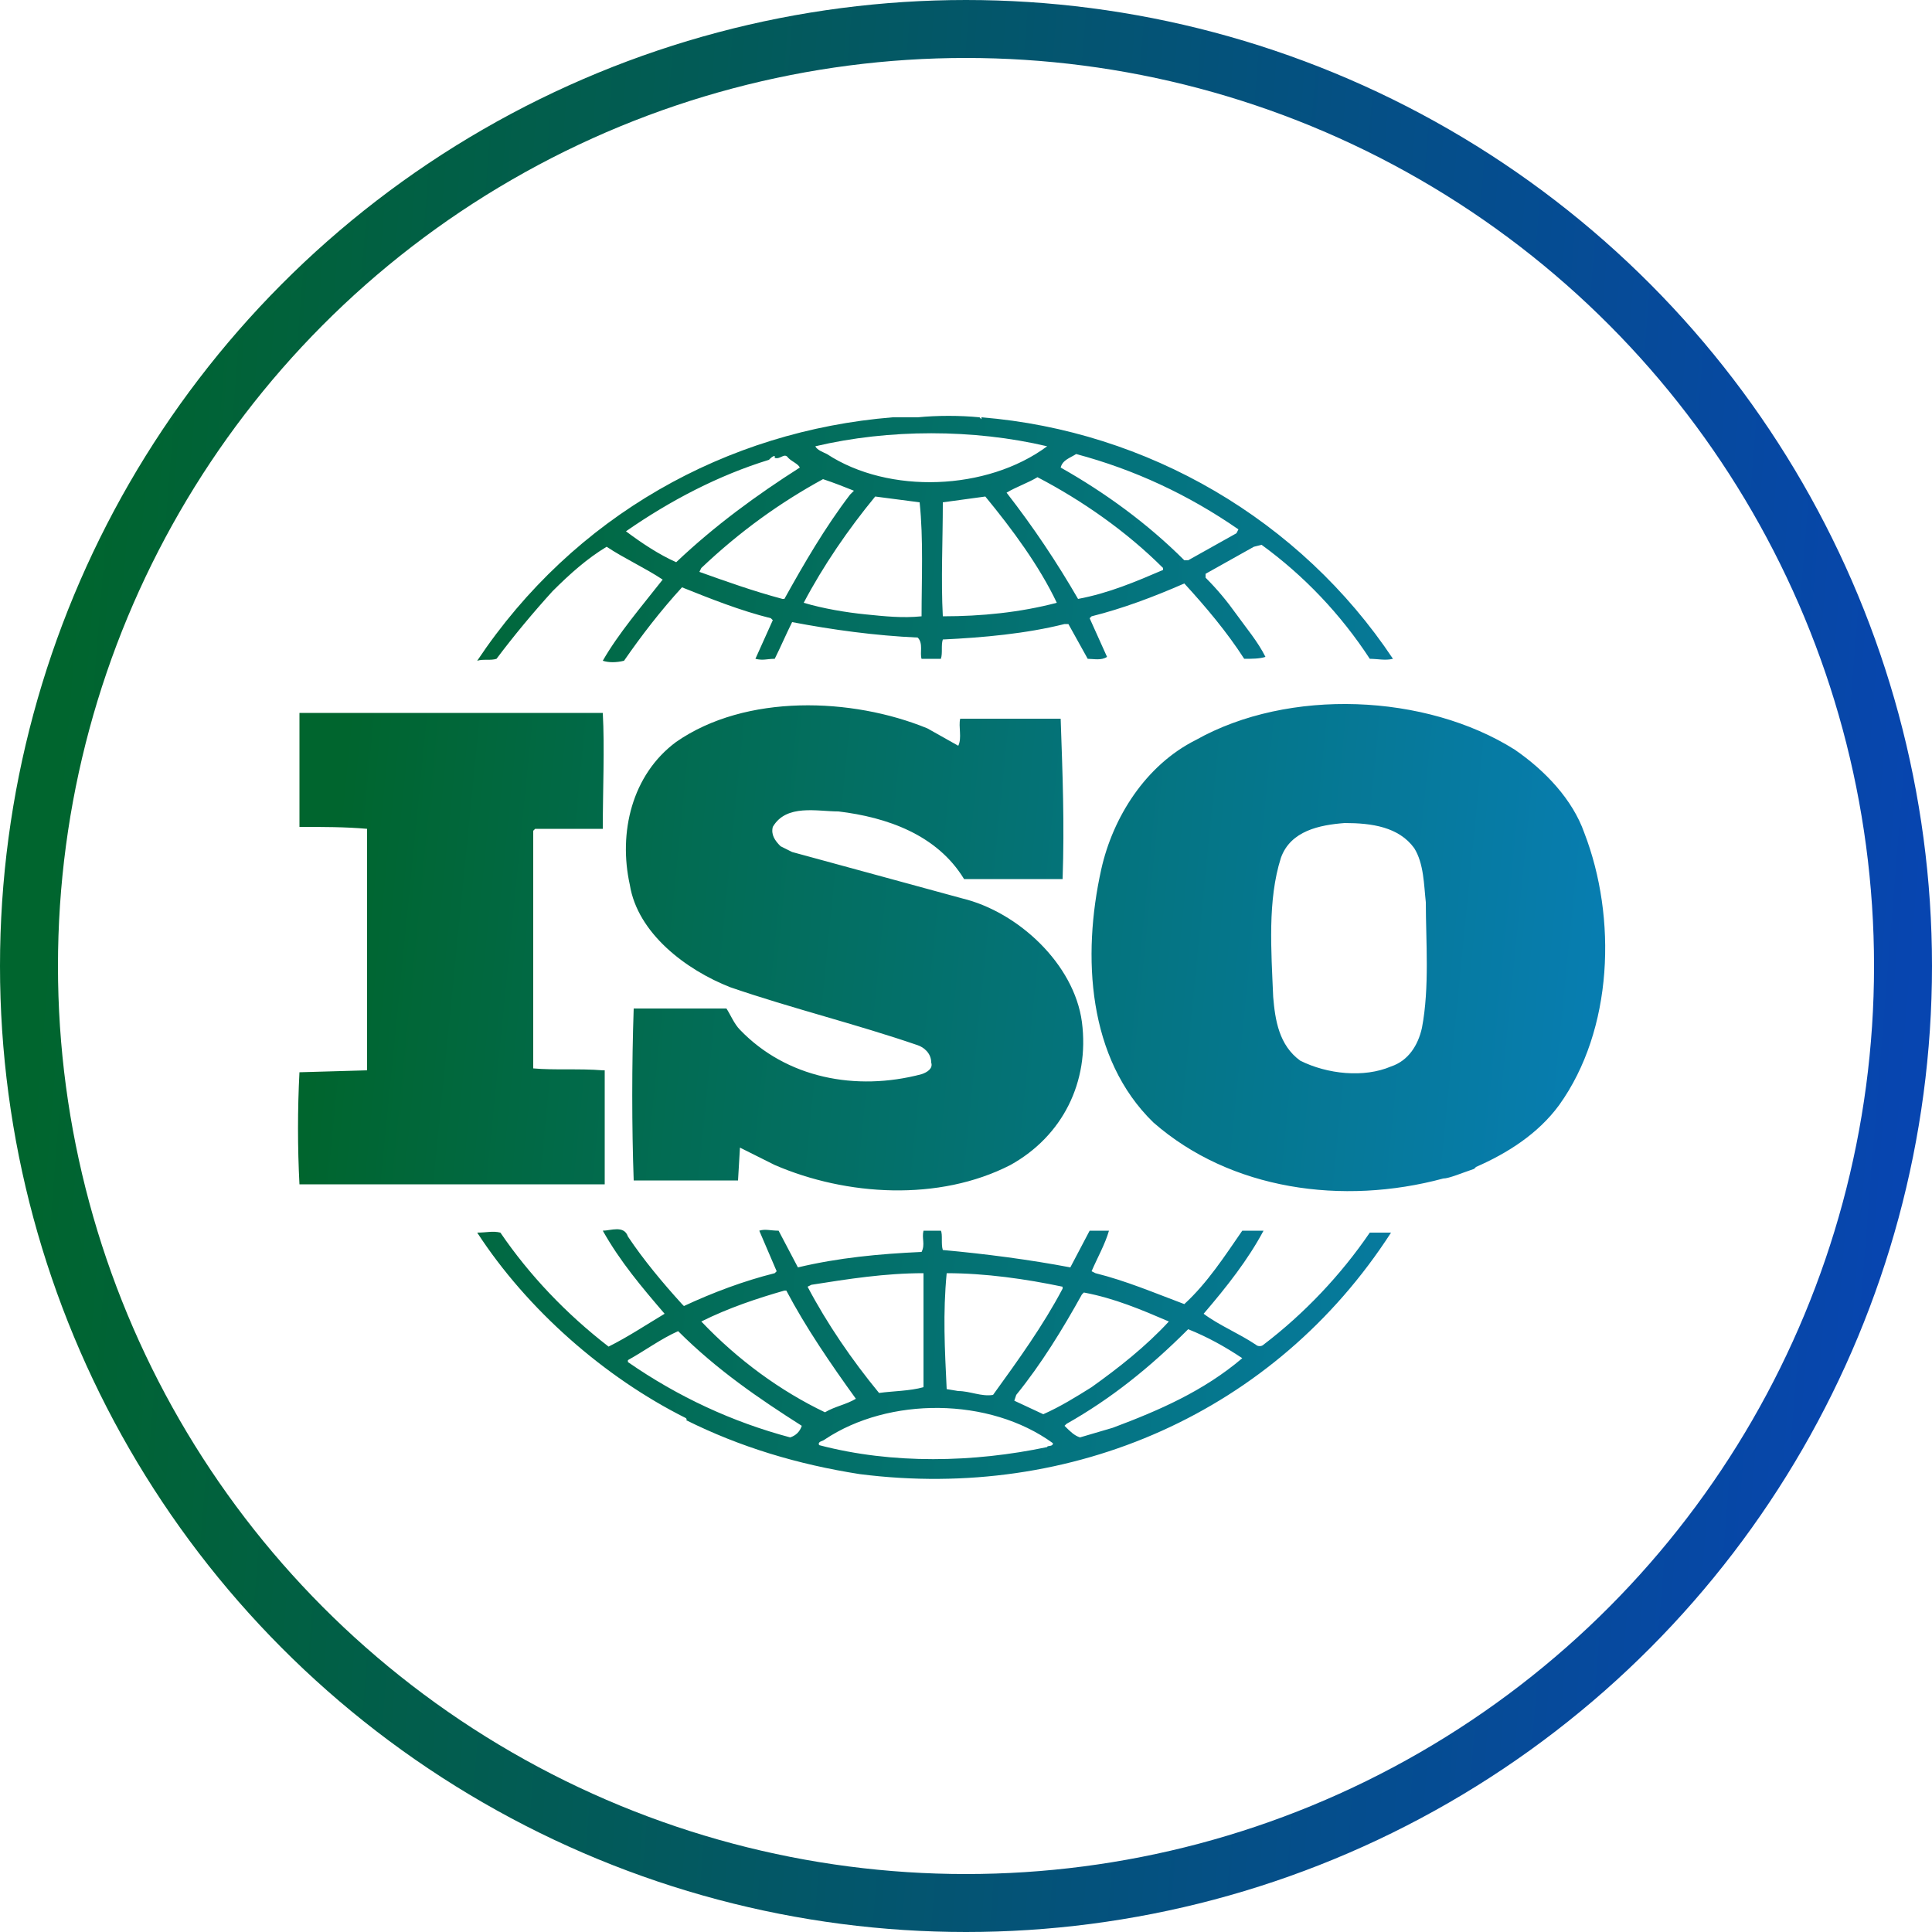
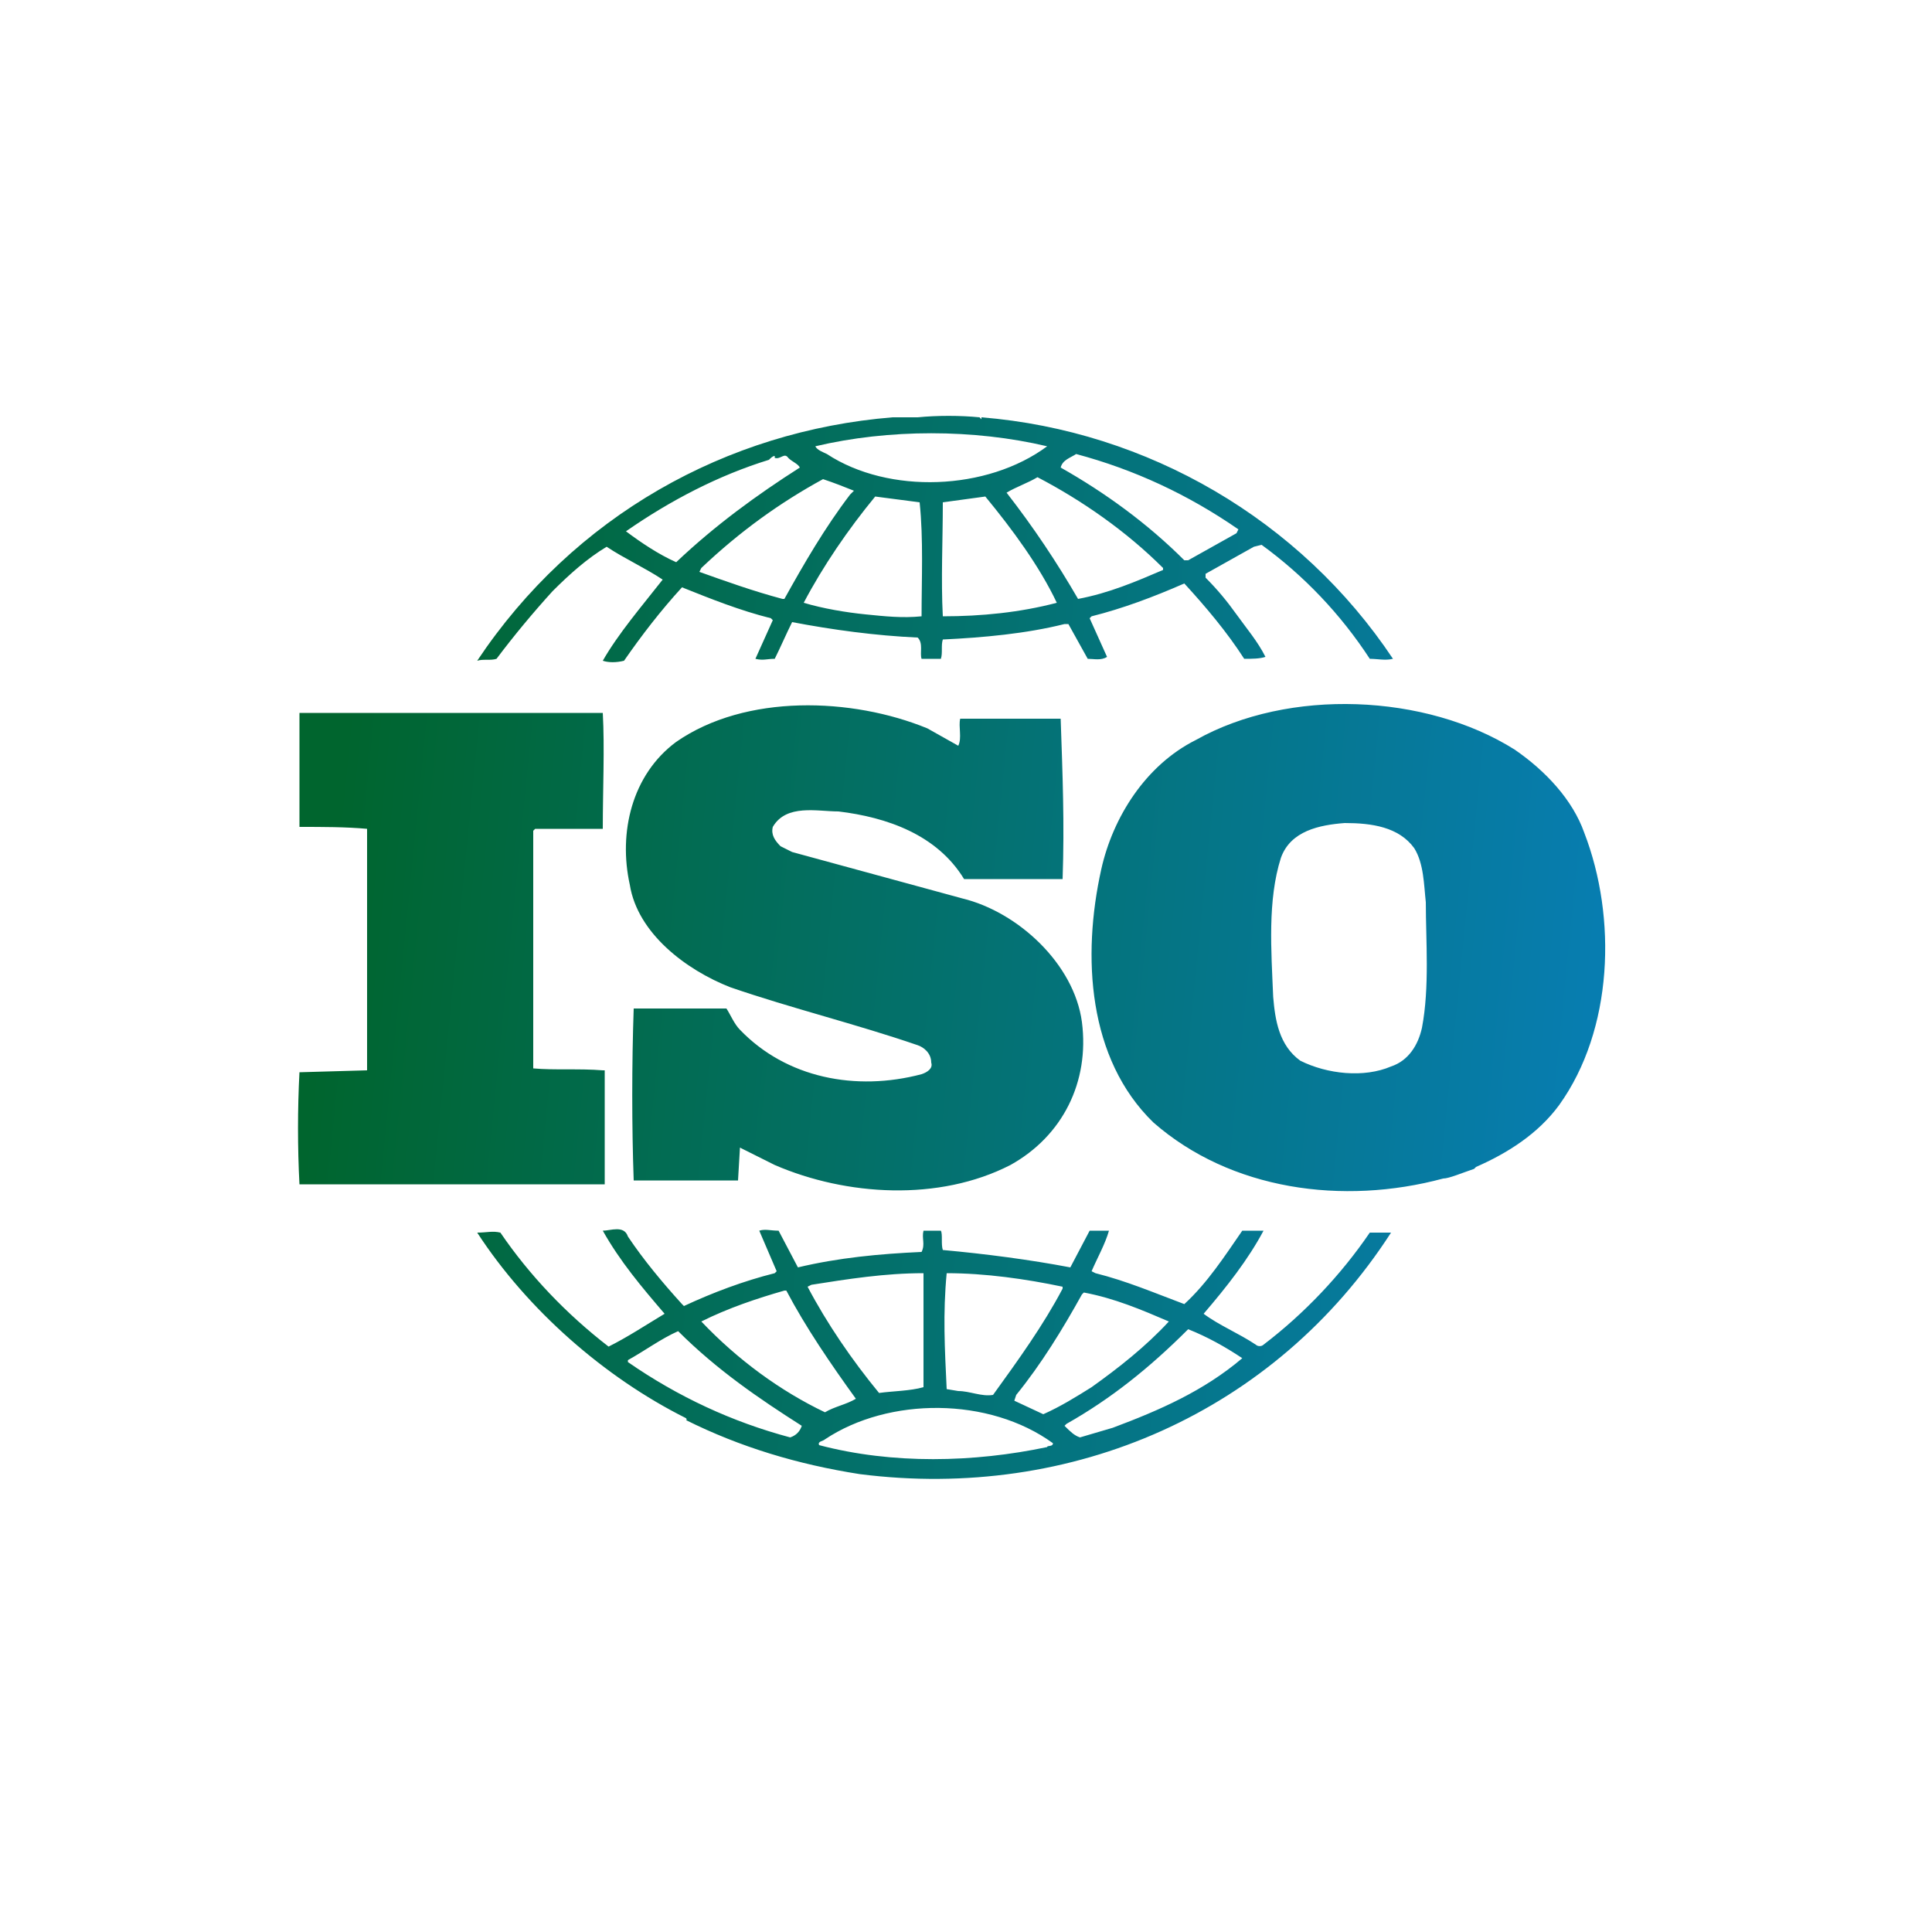
<svg xmlns="http://www.w3.org/2000/svg" version="1.1" id="Layer_1" x="0px" y="0px" viewBox="0 0 100 100" style="enable-background:new 0 0 100 100;" xml:space="preserve">
  <style type="text/css">
	.st0{fill:none;stroke:url(#SVGID_1_);stroke-width:3;}
	.st1{display:none;}
	.st2{display:inline;fill:url(#Vector_00000018950384183249087690000003700303362670289052_);}
	.st3{display:inline;fill:url(#Vector_2_00000132073305732640801940000016218279061899453848_);}
	.st4{fill:url(#Vector_00000032613742708730385150000017545405550642949014_);}
</style>
  <linearGradient id="SVGID_1_" gradientUnits="userSpaceOnUse" x1="2.482" y1="53.84" x2="98.906" y2="46.048" gradientTransform="matrix(1 0 0 -1 0 100)">
    <stop offset="0" style="stop-color:#00652E" />
    <stop offset="1" style="stop-color:#0745B0" />
  </linearGradient>
-   <circle class="st0" cx="50" cy="50" r="48.5" />
  <g id="lettre" class="st1">
    <linearGradient id="Vector_00000148630232502796175760000009791045618639435692_" gradientUnits="userSpaceOnUse" x1="56.88" y1="51.48" x2="80.805" y2="50.419" gradientTransform="matrix(1 0 0 -1 0 100)">
      <stop offset="0" style="stop-color:#00652E" />
      <stop offset="1" style="stop-color:#077DB0" />
    </linearGradient>
-     <path id="Vector" style="display:inline;fill:url(#Vector_00000148630232502796175760000009791045618639435692_);" d="M81,71.9   v-6.8c-0.7,0.1-1.5,0.2-2.2,0.2c-7.5,0-13.8-5.3-15.4-12.4h13.1v-6.8H63.4c1.5-7.1,7.8-12.4,15.4-12.4c0.8,0,1.5,0.1,2.2,0.2v-6.8   C80.3,27,79.5,27,78.8,27c-12.4,0-22.5,10.1-22.5,22.5S66.4,72,78.8,72C79.5,72,80.3,71.9,81,71.9z" />
    <linearGradient id="Vector_2_00000011016216993786735870000014903287709817088646_" gradientUnits="userSpaceOnUse" x1="18.585" y1="51.49" x2="42.703" y2="50.411" gradientTransform="matrix(1 0 0 -1 0 100)">
      <stop offset="0" style="stop-color:#00652E" />
      <stop offset="1" style="stop-color:#077DB0" />
    </linearGradient>
-     <path id="Vector_2" style="display:inline;fill:url(#Vector_2_00000011016216993786735870000014903287709817088646_);" d="M18,49.5   C18,61.9,28.1,72,40.5,72c0.8,0,1.6,0,2.4-0.1v-6.8c-0.8,0.1-1.6,0.2-2.4,0.2c-8.7,0-15.8-7.1-15.8-15.8s7.1-15.8,15.8-15.8   c0.8,0,1.6,0.1,2.4,0.2v-6.8C42.1,27,41.3,27,40.5,27C28.1,27,18,37,18,49.5z" />
  </g>
  <g id="Group_135">
    <g id="Group">
      <linearGradient id="Vector_00000105384804171749459320000001566708087456168117_" gradientUnits="userSpaceOnUse" x1="17.124" y1="54.181" x2="82.227" y2="47.702" gradientTransform="matrix(1 0 0 -1 0 100)">
        <stop offset="0" style="stop-color:#00652E" />
        <stop offset="1" style="stop-color:#077DB0" />
      </linearGradient>
      <path id="Vector_00000121239404135803024660000004077658635196821377_" style="fill:url(#Vector_00000105384804171749459320000001566708087456168117_);" d="    M82,43.1c-0.6-1.7-2-3.2-3.6-4.3c-4.6-2.9-11.7-3.2-16.5-0.5c-2.6,1.3-4.3,4-4.9,6.7c-1,4.5-0.7,9.8,2.7,13.1    c4,3.5,9.8,4.3,15,2.9c0.3,0,1-0.3,1.6-0.5l0.1-0.1c1.6-0.7,3.2-1.7,4.3-3.2C83.5,53.3,83.7,47.5,82,43.1z M73.6,53.2    c-0.2,0.9-0.7,1.7-1.6,2c-1.4,0.6-3.3,0.4-4.7-0.3c-1.1-0.8-1.3-2.1-1.4-3.3c-0.1-2.4-0.3-5,0.4-7.2c0.5-1.4,2-1.7,3.3-1.8    c1.4,0,2.8,0.2,3.6,1.3c0.5,0.8,0.5,1.9,0.6,2.8C73.8,48.7,74,51.1,73.6,53.2z M31.2,55.4c-1.2-0.1-2.5,0-3.6-0.1l0-12.3l0.1-0.1    l3.5,0c0-2,0.1-4.2,0-6l-13.5,0l-2.2,0c0,1.9,0,4.1,0,5.9c1.2,0,2.4,0,3.5,0.1v12l0,0.5l-3.5,0.1c-0.1,1.9-0.1,3.9,0,5.8h15.8    V55.4z M70.9,63.8c-1.5,2.2-3.4,4.2-5.5,5.8c-0.1,0.1-0.3,0.1-0.4,0c-0.9-0.6-1.9-1-2.7-1.6c1.2-1.4,2.3-2.8,3.1-4.3h-1.1    c-0.9,1.3-1.8,2.7-3,3.8c-1.6-0.6-3-1.2-4.6-1.6l-0.2-0.1c0.3-0.7,0.7-1.4,0.9-2.1h-1l-1,1.9c-2.1-0.4-4.4-0.7-6.6-0.9    c-0.1-0.3,0-0.8-0.1-1h-0.9c-0.1,0.4,0.1,0.7-0.1,1.1c-2.2,0.1-4.3,0.3-6.4,0.8l-1-1.9c-0.4,0-0.7-0.1-1,0l0.9,2.1l-0.1,0.1    c-1.6,0.4-3.2,1-4.7,1.7l-0.1-0.1c-1-1.1-2-2.3-2.8-3.5c-0.2-0.6-0.9-0.3-1.3-0.3c0.9,1.6,2,2.9,3.2,4.3c-1,0.6-1.9,1.2-2.9,1.7    c-2.2-1.7-4.1-3.7-5.6-5.9c-0.4-0.1-0.7,0-1.2,0c2.6,4,6.6,7.5,10.8,9.6c0,0,0,0,0,0c0,0,0.1,0.1,0,0.1c2.8,1.4,5.8,2.3,9,2.8    c11,1.4,21.5-3.2,27.5-12.5C71.7,63.8,71.3,63.8,70.9,63.8z M56,67l0.1-0.1c1.6,0.3,3,0.9,4.4,1.5c-1.2,1.3-2.6,2.4-4,3.4    c-0.8,0.5-1.6,1-2.5,1.4l-1.5-0.7l0.1-0.3C53.9,70.6,55,68.8,56,67z M49,65.9c2,0,4.1,0.3,6,0.7l0,0.1c-1,1.9-2.3,3.7-3.6,5.5    c-0.6,0.1-1.2-0.2-1.8-0.2L49,71.9C48.9,69.8,48.8,68,49,65.9z M42,66.5c1.9-0.3,3.8-0.6,5.8-0.6l0,5.9c-0.7,0.2-1.6,0.2-2.3,0.3    c-1.4-1.7-2.7-3.6-3.7-5.5L42,66.5z M36.3,68.4c1.4-0.7,2.9-1.2,4.3-1.6l0.1,0c1,1.9,2.3,3.8,3.6,5.6c-0.5,0.3-1.1,0.4-1.6,0.7    C40.4,72,38.2,70.4,36.3,68.4L36.3,68.4z M40.9,74.4c-3-0.8-5.8-2.1-8.4-3.9v-0.1c0.9-0.5,1.7-1.1,2.6-1.5c2,2,4.2,3.5,6.4,4.9    C41.4,74.1,41.2,74.3,40.9,74.4z M54.2,74.9c-3.8,0.8-8,0.9-11.8-0.1c-0.1-0.2,0.2-0.2,0.3-0.3c3.3-2.2,8.5-2.2,11.8,0.2    C54.5,74.9,54.2,74.8,54.2,74.9z M57.6,73.9l-1.7,0.5c-0.3-0.1-0.5-0.3-0.8-0.6l0.1-0.1c2.3-1.3,4.3-2.9,6.3-4.9    c1,0.4,1.9,0.9,2.8,1.5C62.3,72,60,73,57.6,73.9z M25.7,34.1c0.9-1.2,1.9-2.4,2.9-3.5c0.9-0.9,1.8-1.7,2.8-2.3    c0.9,0.6,2,1.1,2.9,1.7c-1.1,1.4-2.3,2.8-3.1,4.2c0.3,0.1,0.7,0.1,1.1,0c0.9-1.3,1.9-2.6,3-3.8c1.5,0.6,3,1.2,4.6,1.6l0.1,0.1    l-0.9,2c0.4,0.1,0.6,0,1,0c0.3-0.6,0.6-1.3,0.9-1.9c2.1,0.4,4.3,0.7,6.5,0.8c0.3,0.3,0.1,0.8,0.2,1.1h1c0.1-0.3,0-0.7,0.1-1    c2.1-0.1,4.3-0.3,6.3-0.8l0.2,0l1,1.8c0.3,0,0.7,0.1,1-0.1l-0.9-2l0.1-0.1c1.6-0.4,3.2-1,4.8-1.7c1.1,1.2,2.2,2.5,3.1,3.9    c0.4,0,0.8,0,1.1-0.1c-0.4-0.8-1-1.5-1.5-2.2c-0.5-0.7-1-1.3-1.6-1.9v-0.2l2.5-1.4l0.4-0.1c2.2,1.6,4.1,3.6,5.6,5.9    c0.4,0,0.8,0.1,1.2,0c-4.8-7.2-12.7-11.8-21.3-12.5l0,0.1l-0.1-0.1c-1-0.1-2.2-0.1-3.2,0c-0.4,0-0.9,0-1.3,0    c-8.6,0.7-16.5,5.1-21.5,12.6C25,34.1,25.4,34.2,25.7,34.1z M40.6,31l-0.1,0c-1.5-0.4-2.9-0.9-4.3-1.4l0.1-0.2    c2-1.9,4.1-3.4,6.3-4.6c0.6,0.2,1.1,0.4,1.6,0.6L44,25.6C42.7,27.3,41.6,29.2,40.6,31z M47.7,31.9c-1,0.1-1.9,0-2.9-0.1    c-1-0.1-2.2-0.3-3.2-0.6c1-1.9,2.3-3.8,3.7-5.5l2.3,0.3C47.8,27.9,47.7,30,47.7,31.9z M48.8,31.9c-0.1-1.9,0-3.9,0-5.9    c0.7-0.1,1.5-0.2,2.2-0.3c1.4,1.7,2.8,3.6,3.7,5.5C52.8,31.7,50.8,31.9,48.8,31.9z M60.2,29.5c-1.4,0.6-2.8,1.2-4.4,1.5    c-1.1-1.9-2.3-3.7-3.7-5.5c0.5-0.3,1.1-0.5,1.6-0.8c2.3,1.2,4.6,2.8,6.5,4.7L60.2,29.5z M55.7,23.5c3,0.8,5.8,2.1,8.4,3.9L64,27.6    l-2.5,1.4h-0.2c-1.9-1.9-4.1-3.5-6.4-4.8C55,23.8,55.4,23.7,55.7,23.5z M54.2,23.1L54.2,23.1c-3.1,2.3-8.2,2.5-11.4,0.4    c-0.2-0.1-0.5-0.2-0.6-0.4C46,22.2,50.4,22.2,54.2,23.1z M32.4,27.5c2.3-1.6,4.8-2.9,7.4-3.7c0.1-0.1,0.2-0.2,0.3-0.2v0.1    c0.3,0.1,0.5-0.3,0.7,0c0.2,0.2,0.5,0.3,0.6,0.5c-2.2,1.4-4.4,3-6.4,4.9C34.1,28.7,33.2,28.1,32.4,27.5L32.4,27.5z M47.7,55.6    c-3.4,0.9-7,0.2-9.4-2.3c-0.3-0.3-0.5-0.8-0.7-1.1l-4.8,0c-0.1,2.9-0.1,6.1,0,8.9l5.4,0l0.1-1.7c0.6,0.3,1.2,0.6,1.8,0.9    c3.7,1.6,8.5,1.9,12.2,0c2.7-1.5,4.1-4.3,3.7-7.4c-0.4-3-3.3-5.7-6.2-6.4L41,44.1l-0.6-0.3c-0.3-0.3-0.5-0.6-0.4-1    c0.7-1.2,2.3-0.8,3.4-0.8c2.5,0.3,5.1,1.2,6.5,3.5c1.6,0,3.4,0,5.1,0c0.1-2.9,0-5.4-0.1-8.3c-1.6,0-3.6,0-5.2,0    c-0.1,0.4,0.1,1-0.1,1.4l-1.6-0.9c-3.9-1.6-9.4-1.8-13,0.7c-2.3,1.7-3,4.7-2.4,7.4c0.4,2.5,2.9,4.4,5.2,5.3c3.2,1.1,6.5,1.9,9.7,3    c0.3,0.1,0.7,0.4,0.7,0.9C48.3,55.3,48,55.5,47.7,55.6z" />
    </g>
  </g>
</svg>